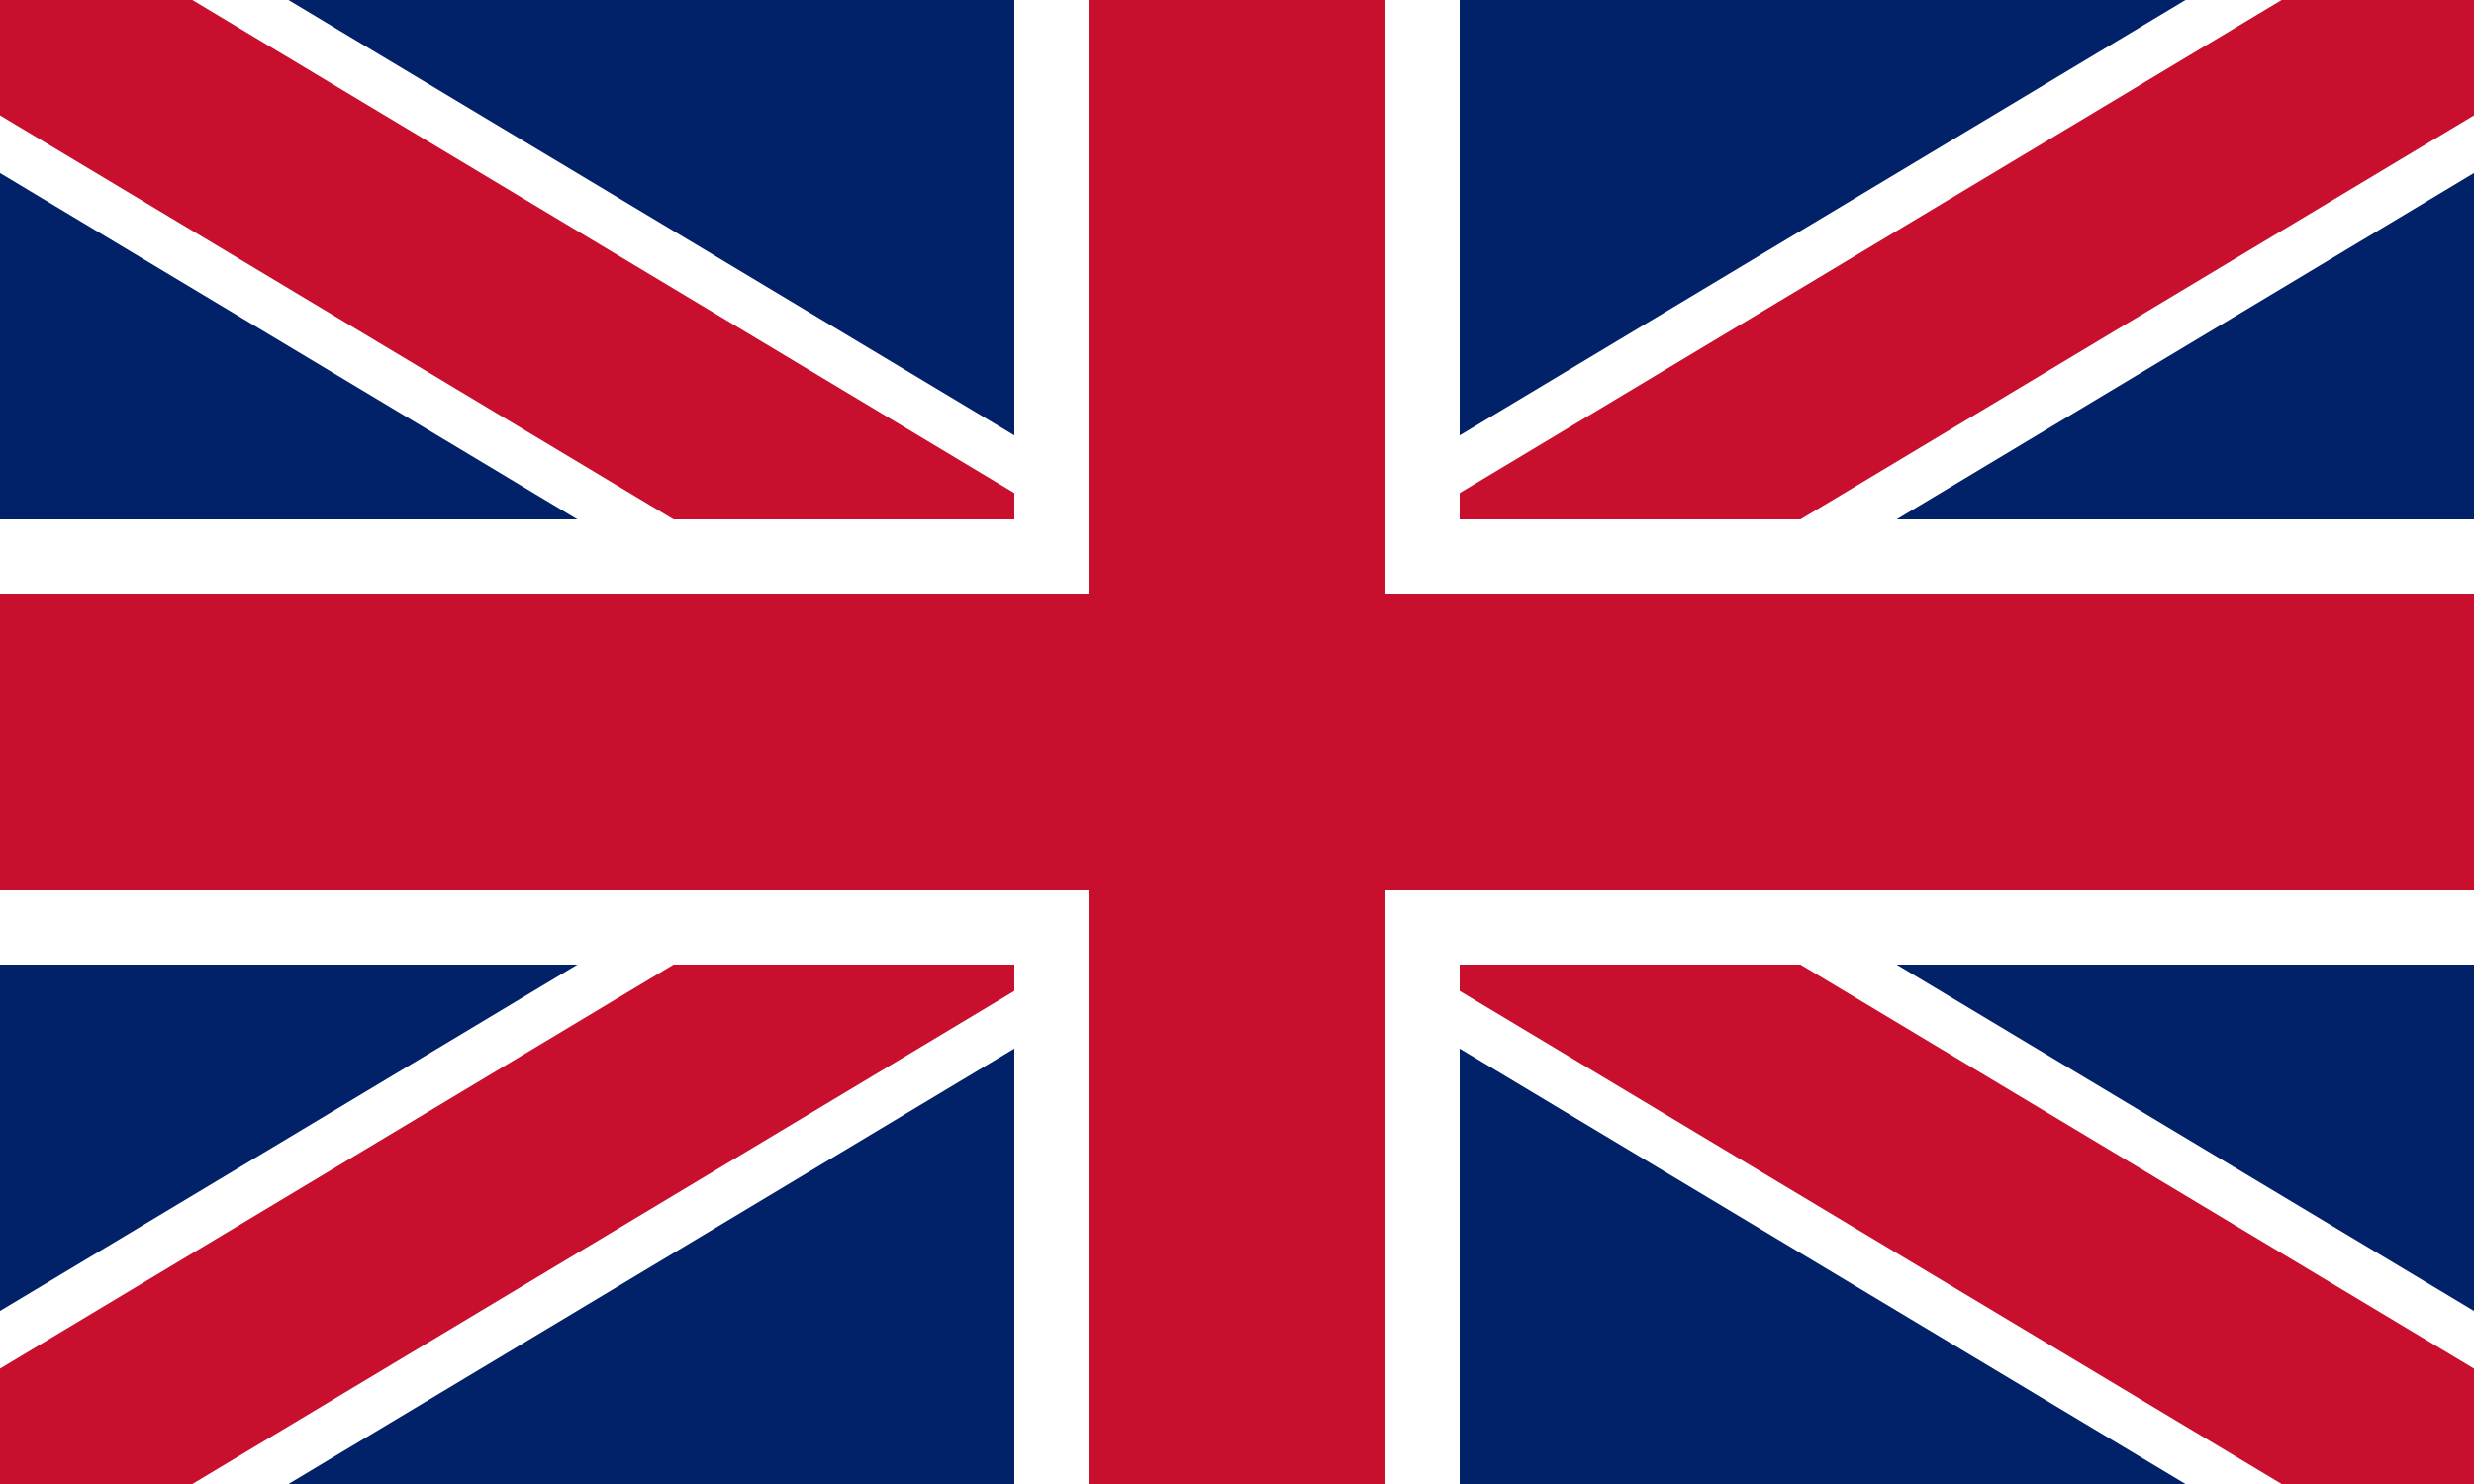
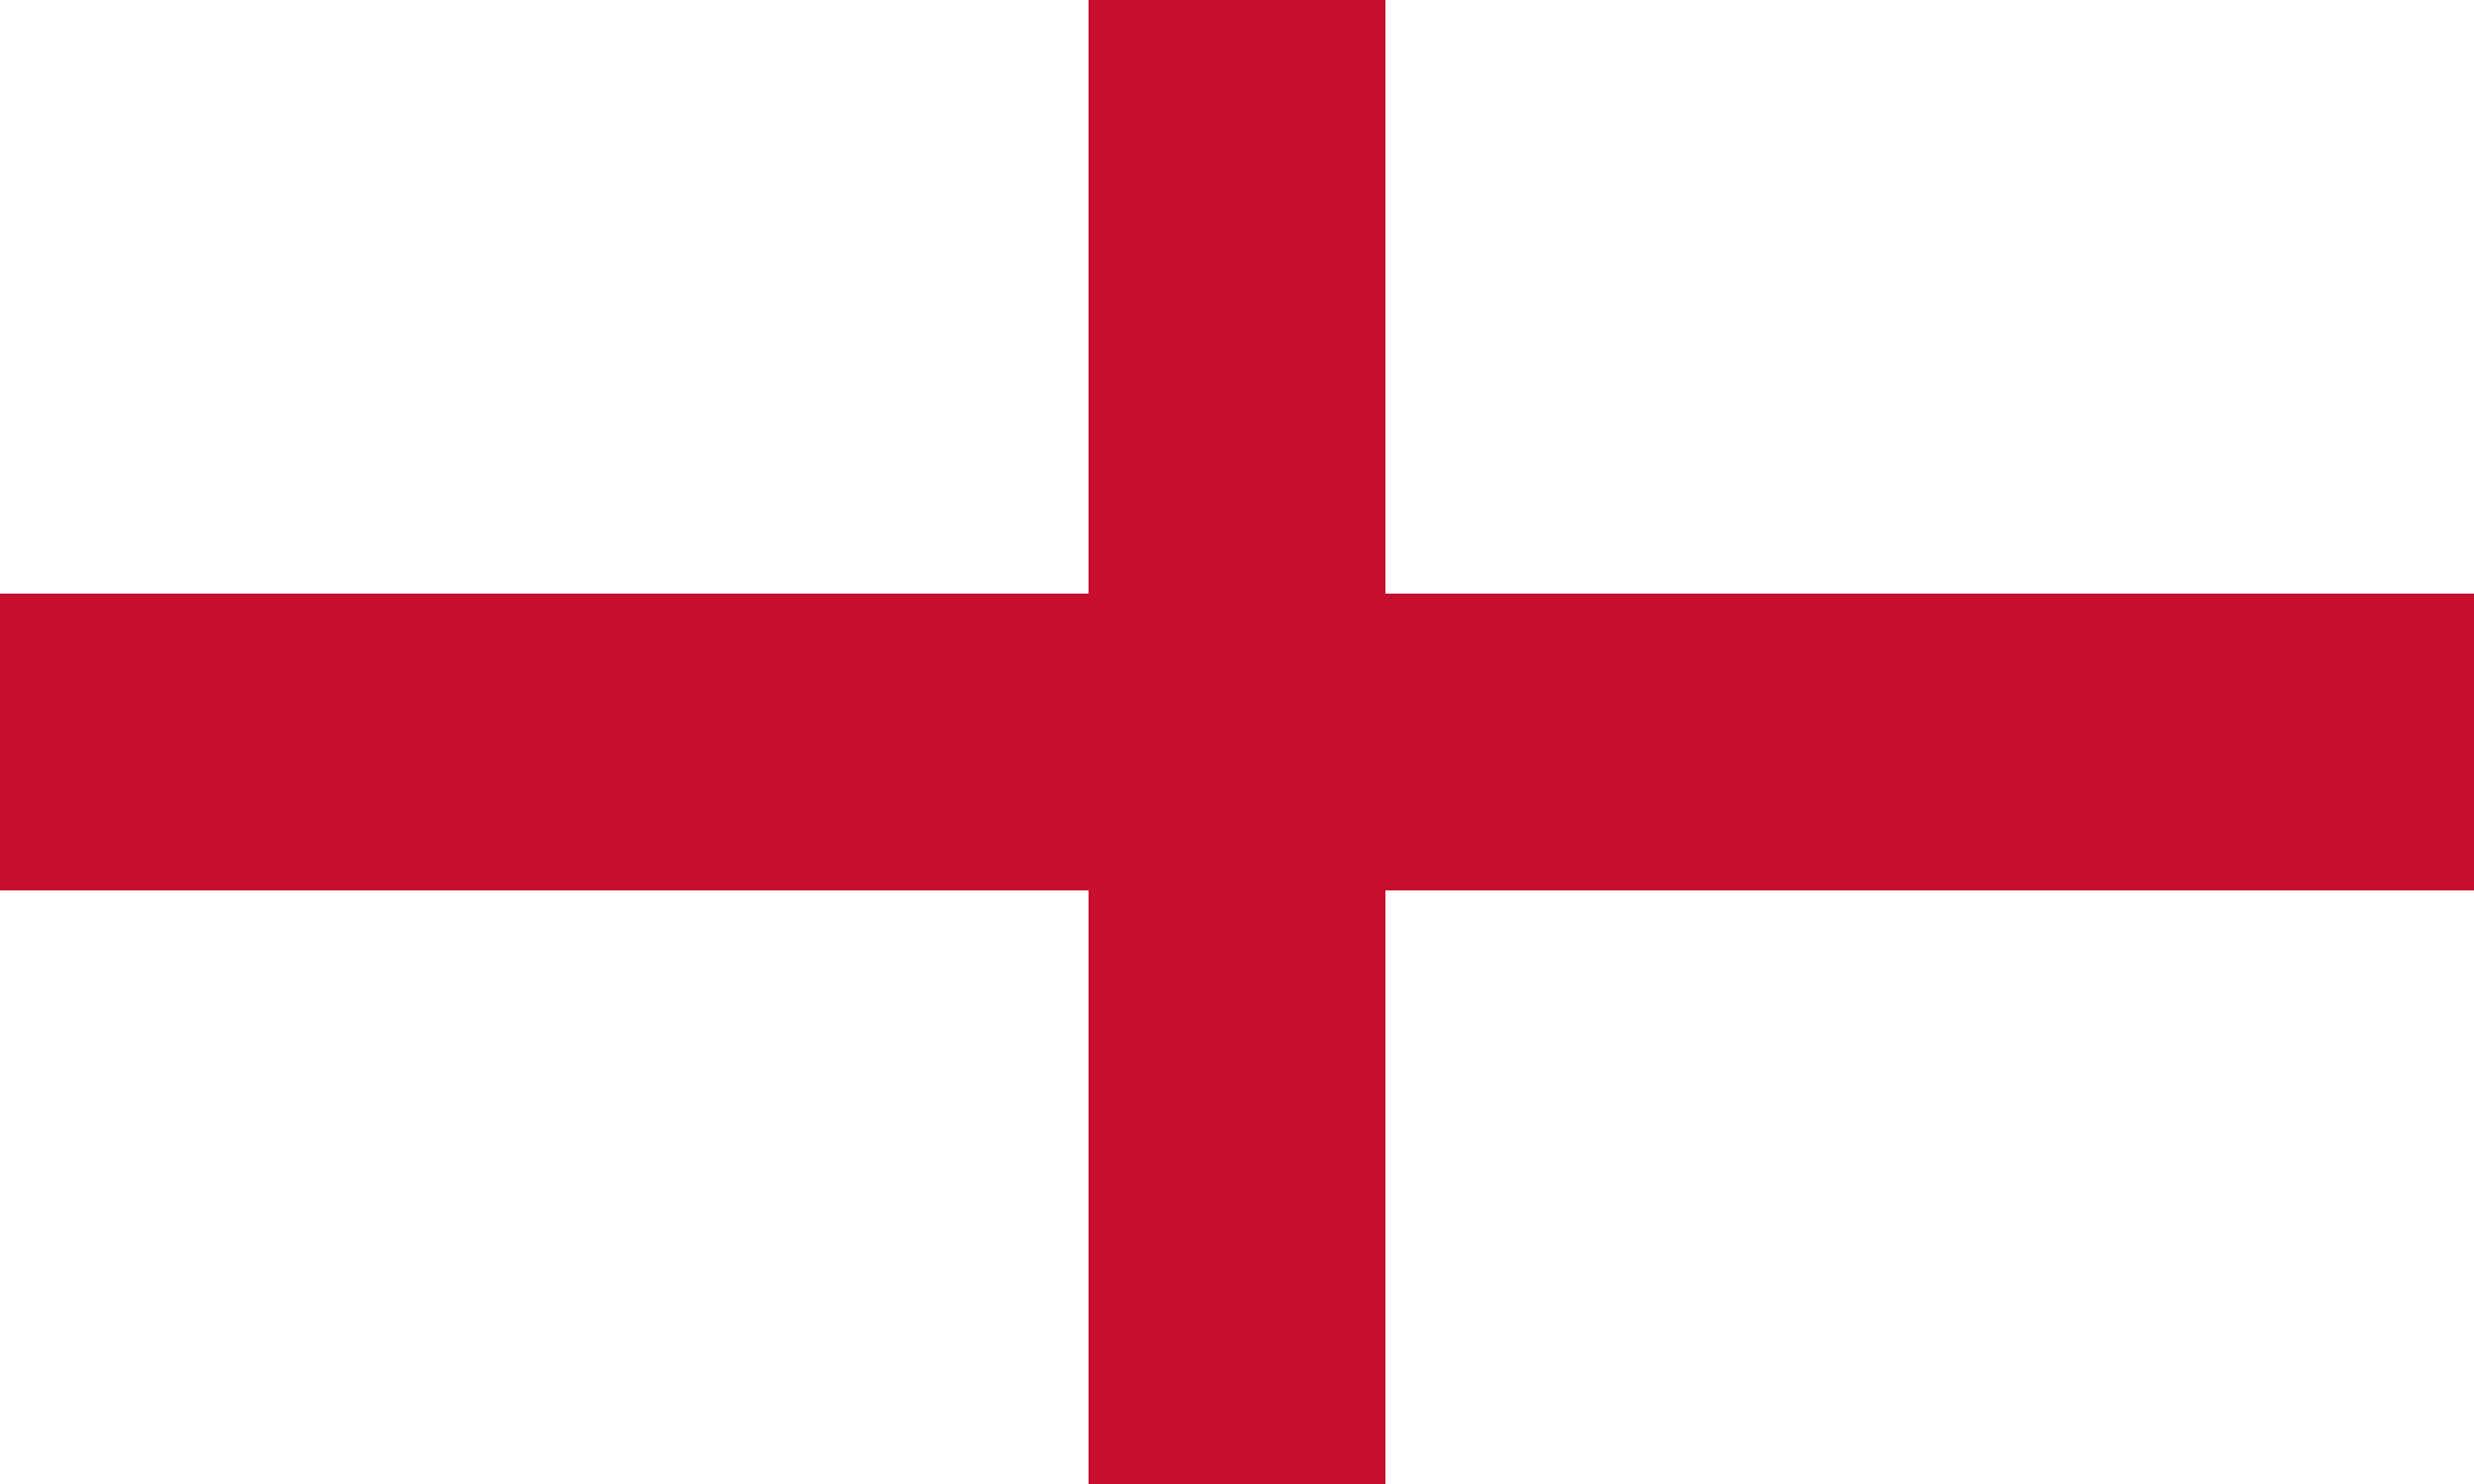
<svg xmlns="http://www.w3.org/2000/svg" width="800" height="480" viewBox="0 0 800 480">
-   <rect width="800" height="480" fill="#012169" />
-   <path d="M0,0 L800,480 M800,0 L0,480" stroke="#ffffff" stroke-width="96" />
-   <path d="M0,0 L800,480 M800,0 L0,480" stroke="#C8102E" stroke-width="64" />
+   <path d="M0,0 L800,480 M800,0 " stroke="#ffffff" stroke-width="96" />
  <path d="M400,0 V480 M0,240 H800" stroke="#ffffff" stroke-width="144" />
  <path d="M400,0 V480 M0,240 H800" stroke="#C8102E" stroke-width="96" />
</svg>